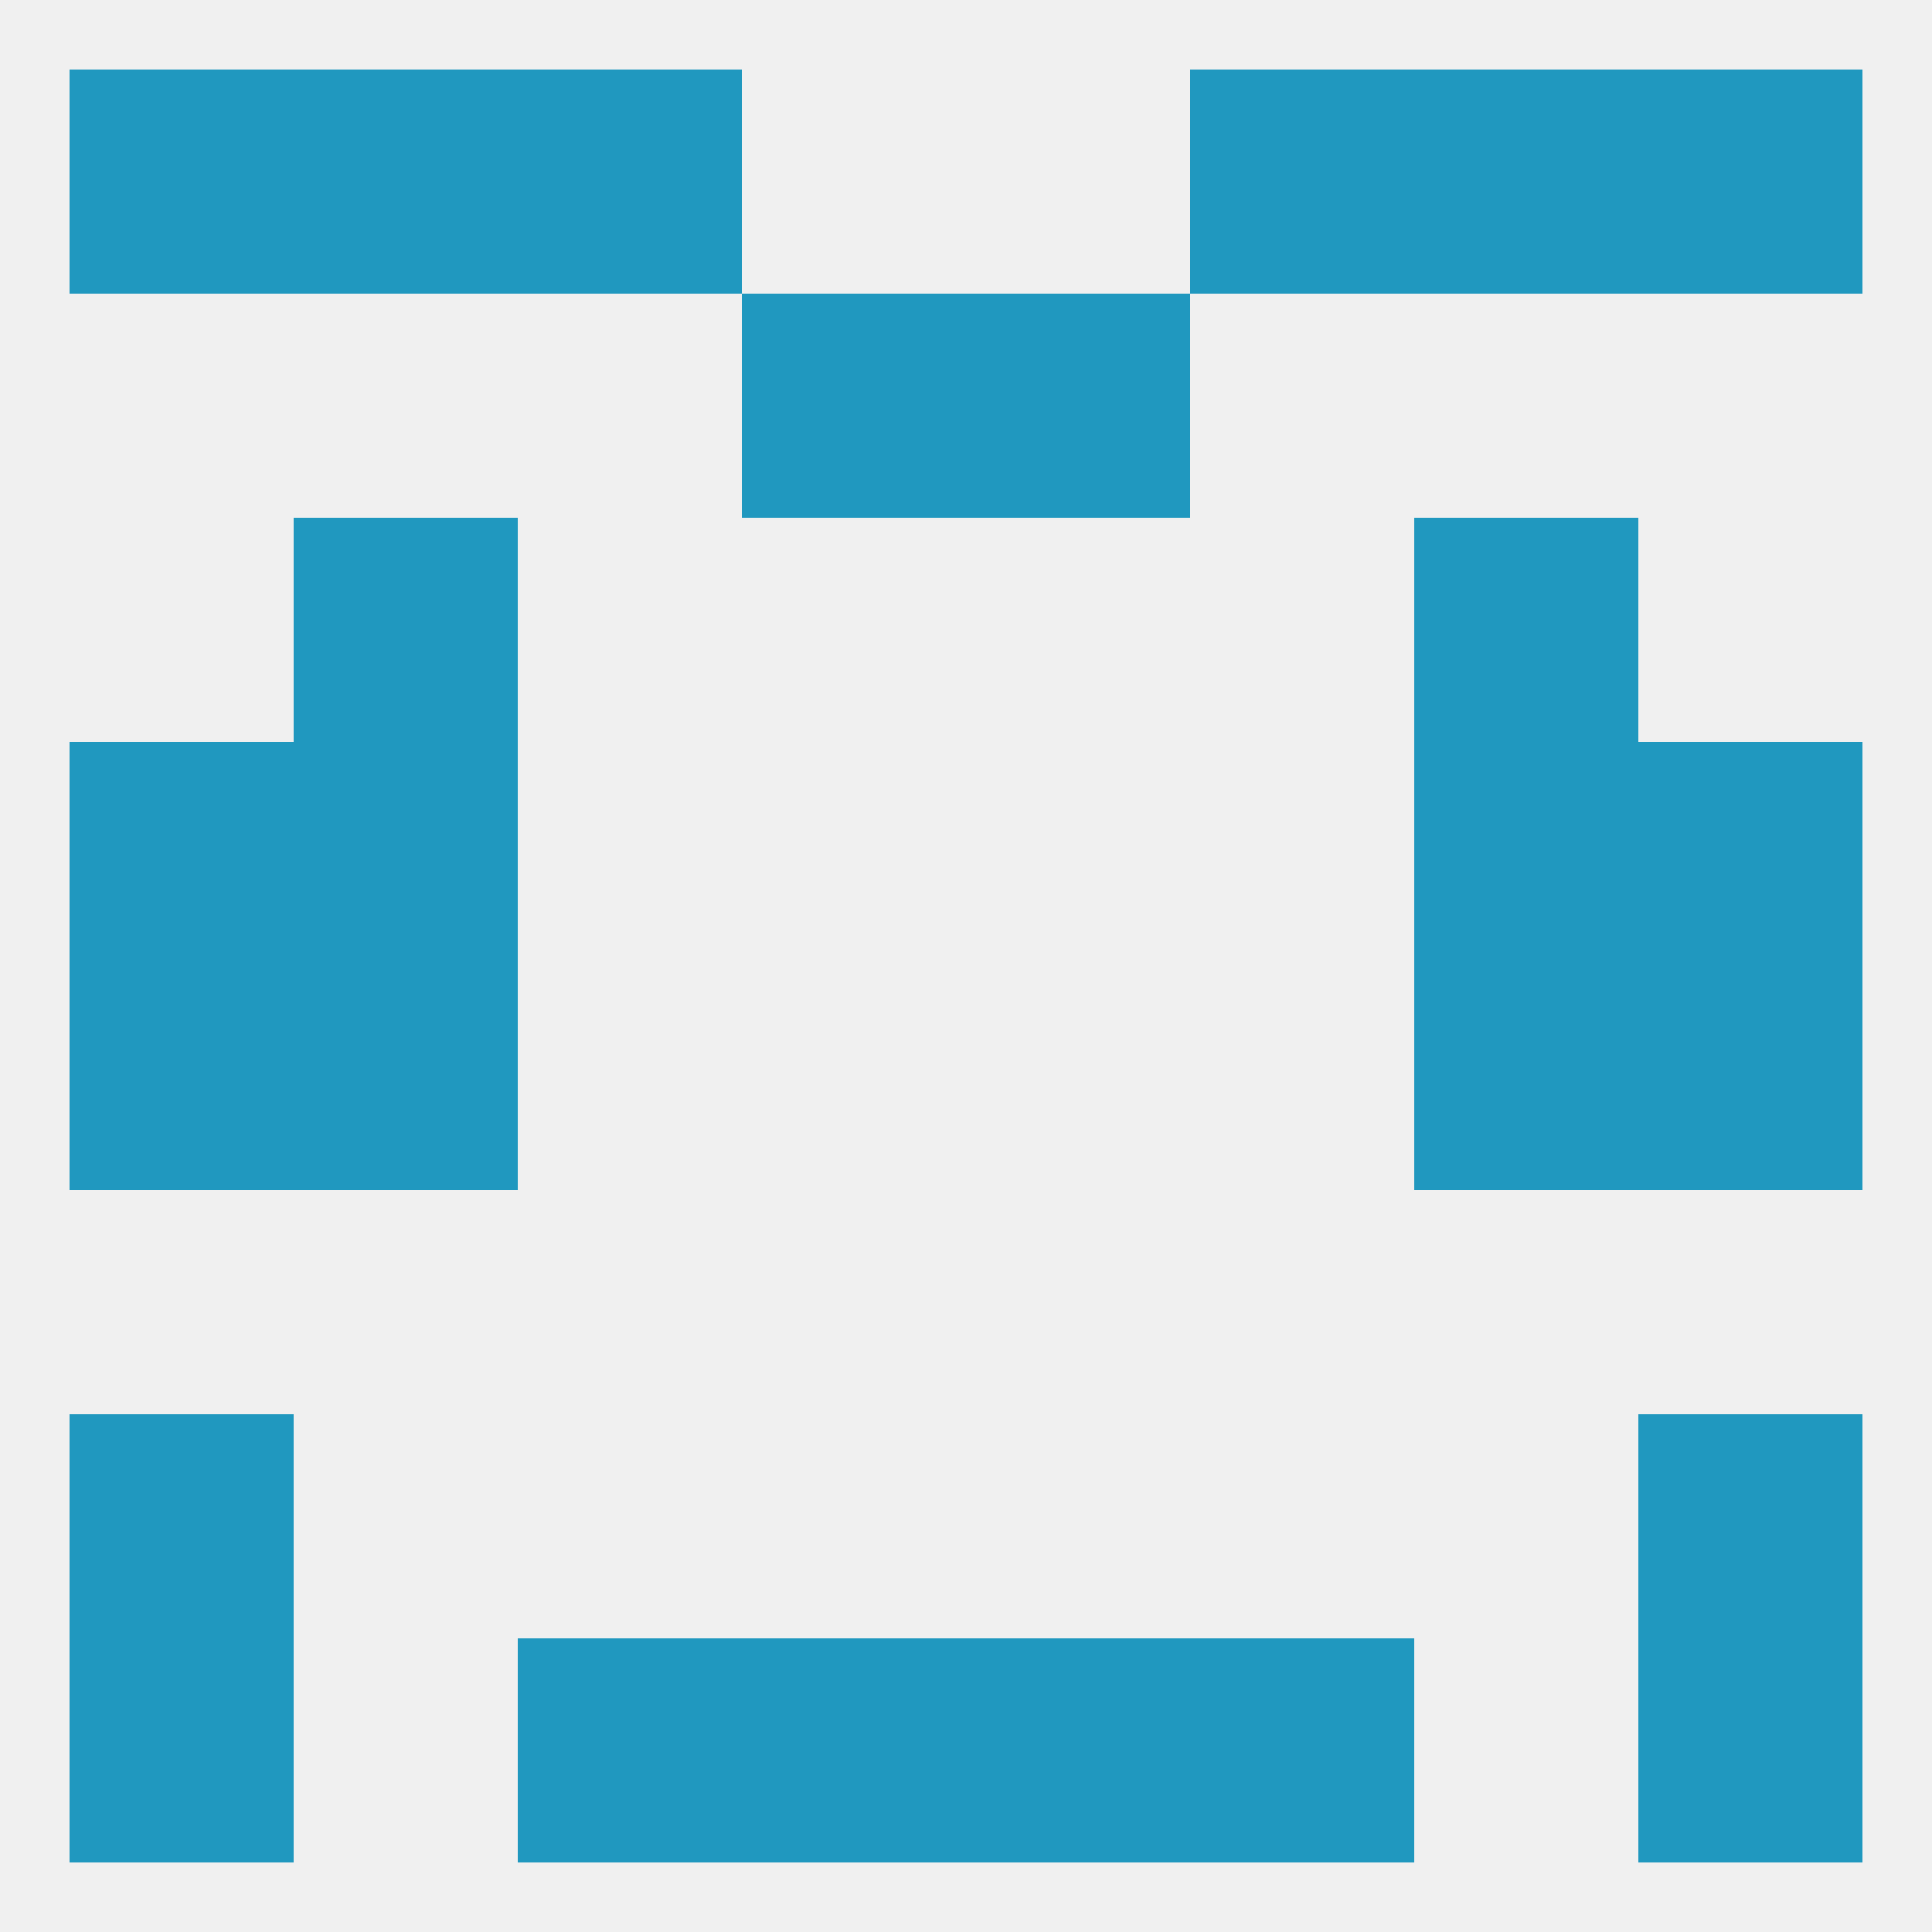
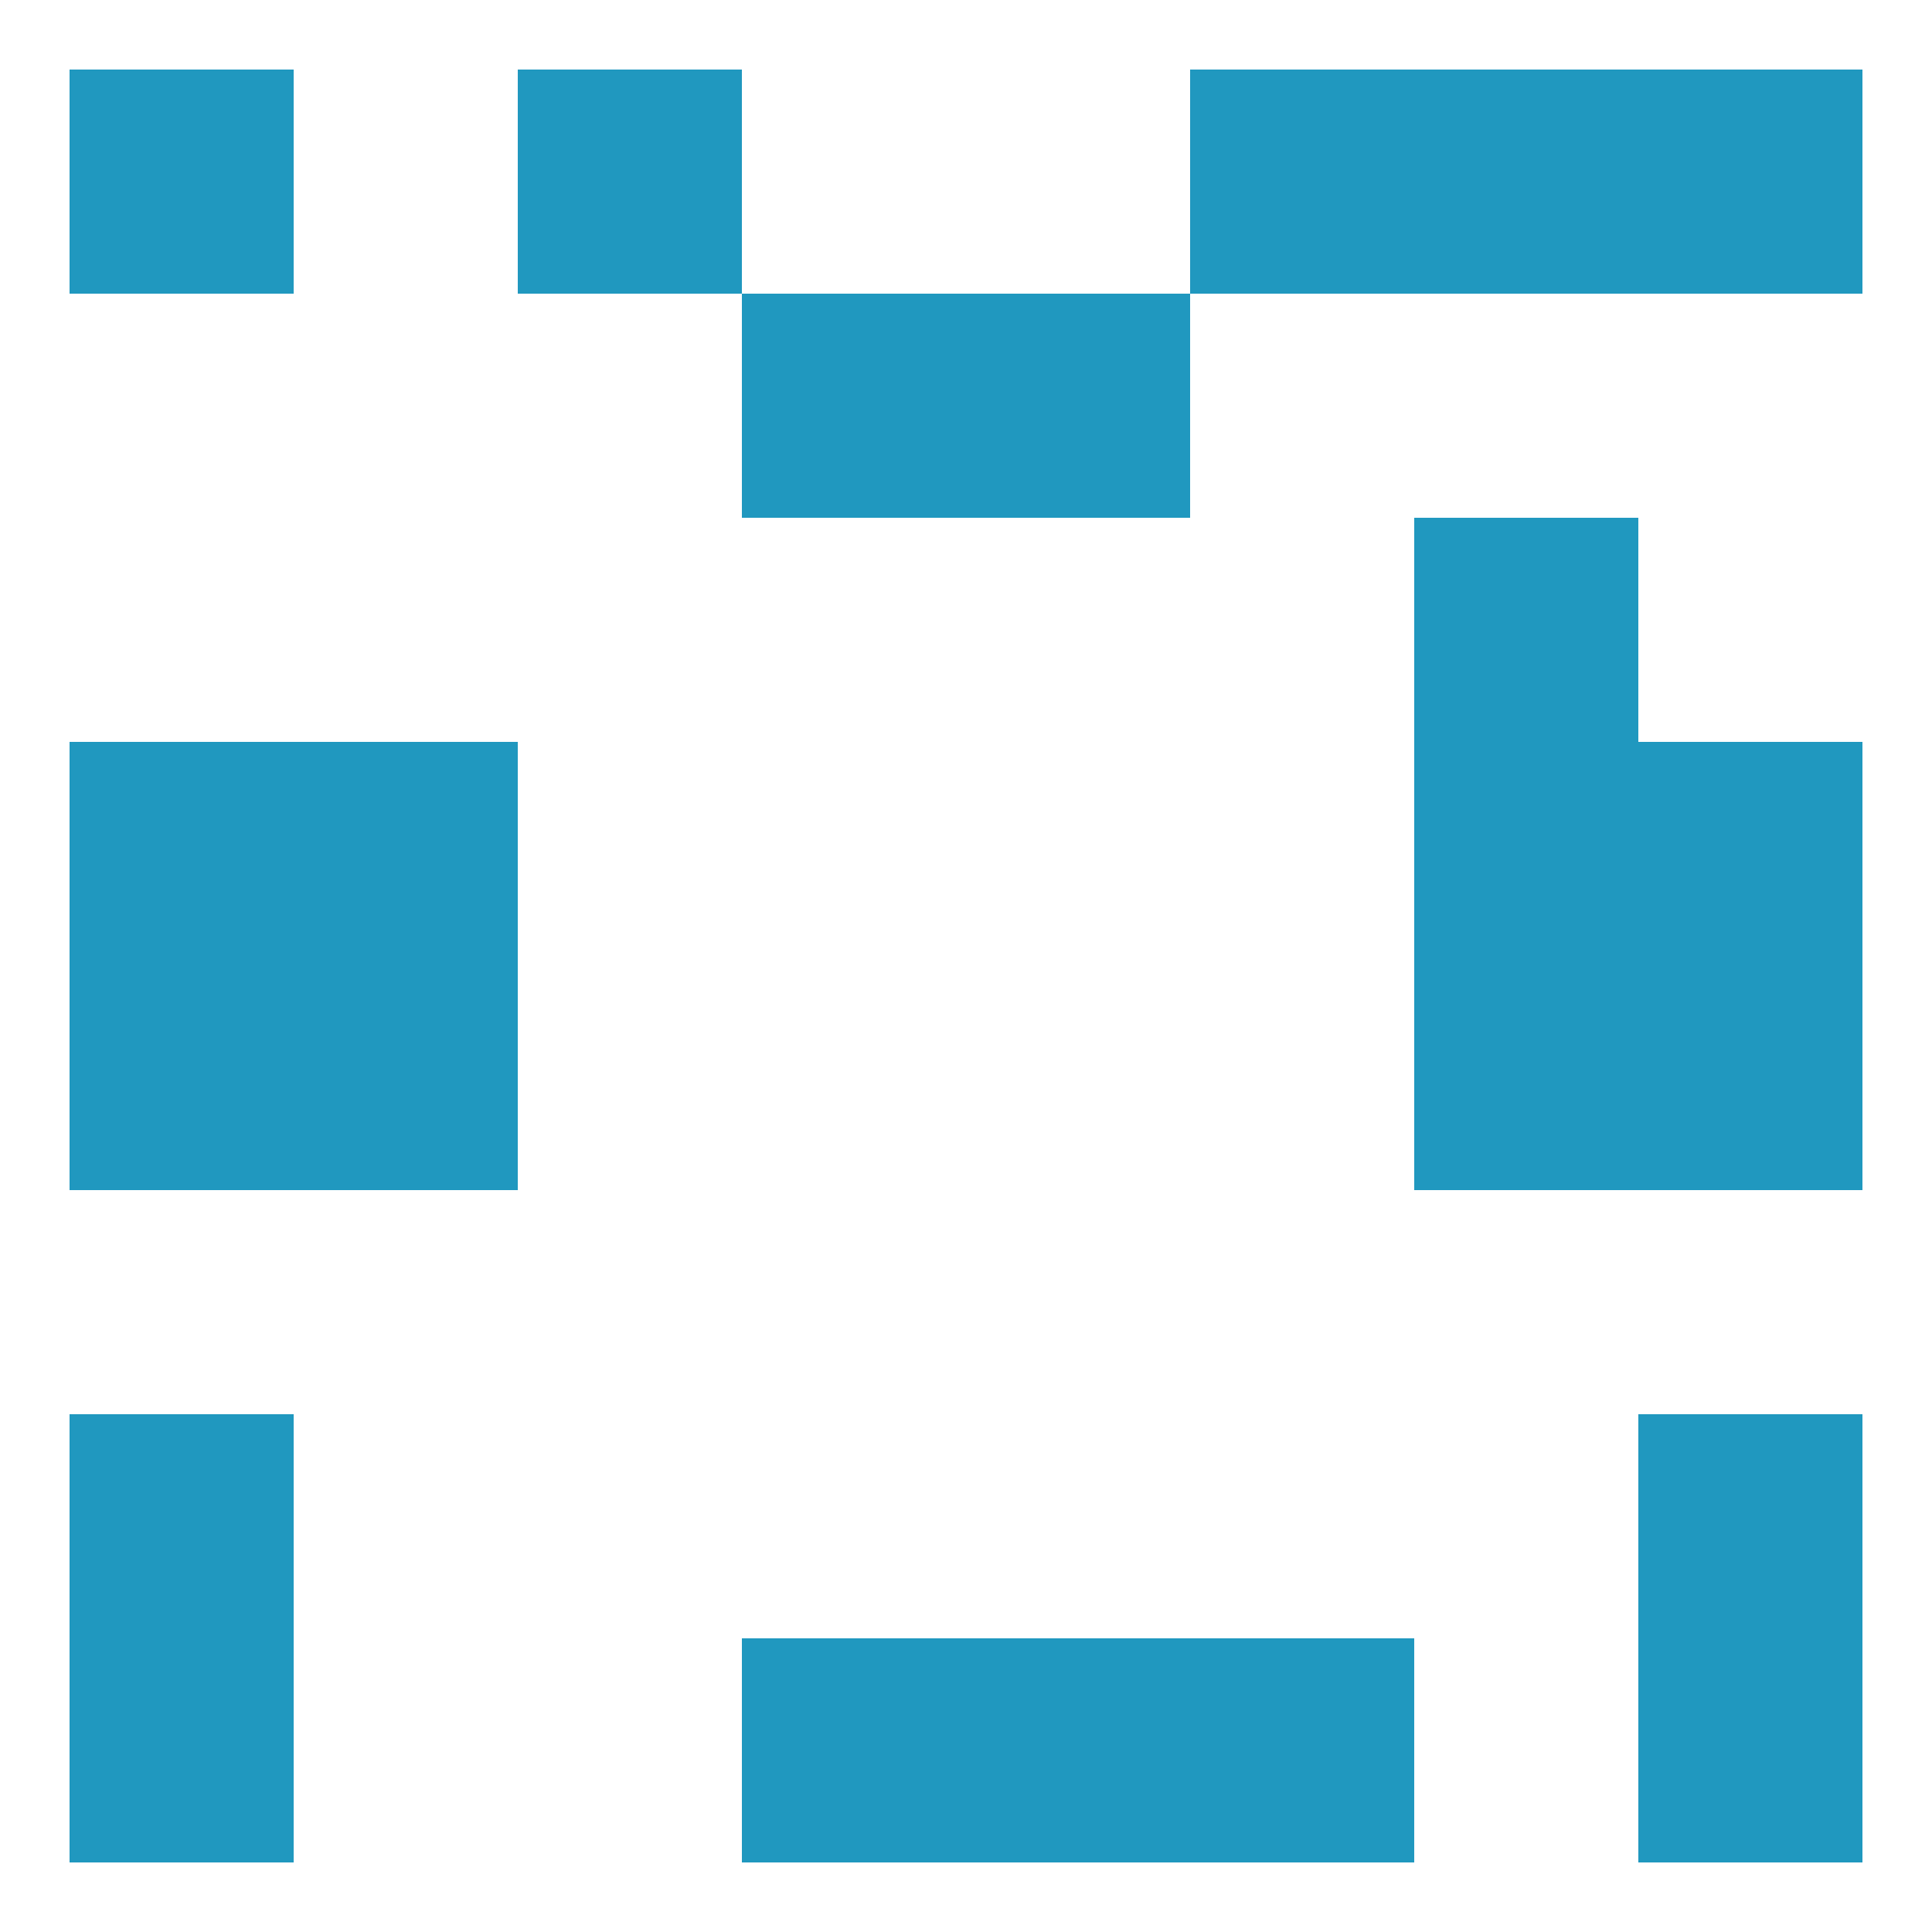
<svg xmlns="http://www.w3.org/2000/svg" version="1.1" baseprofile="full" width="250" height="250" viewBox="0 0 250 250">
-   <rect width="100%" height="100%" fill="rgba(240,240,240,255)" />
-   <rect x="38" y="67" width="29" height="29" fill="rgba(32,152,191,255)" />
  <rect x="183" y="67" width="29" height="29" fill="rgba(32,152,191,255)" />
  <rect x="9" y="9" width="29" height="29" fill="rgba(32,152,191,255)" />
  <rect x="212" y="9" width="29" height="29" fill="rgba(32,152,191,255)" />
  <rect x="67" y="9" width="29" height="29" fill="rgba(32,152,191,255)" />
  <rect x="154" y="9" width="29" height="29" fill="rgba(32,152,191,255)" />
-   <rect x="38" y="9" width="29" height="29" fill="rgba(32,152,191,255)" />
  <rect x="183" y="9" width="29" height="29" fill="rgba(32,152,191,255)" />
  <rect x="96" y="38" width="29" height="29" fill="rgba(32,152,191,255)" />
  <rect x="125" y="38" width="29" height="29" fill="rgba(32,152,191,255)" />
  <rect x="9" y="125" width="29" height="29" fill="rgba(32,152,191,255)" />
  <rect x="212" y="125" width="29" height="29" fill="rgba(32,152,191,255)" />
  <rect x="38" y="125" width="29" height="29" fill="rgba(32,152,191,255)" />
  <rect x="183" y="125" width="29" height="29" fill="rgba(32,152,191,255)" />
  <rect x="9" y="96" width="29" height="29" fill="rgba(32,152,191,255)" />
  <rect x="212" y="96" width="29" height="29" fill="rgba(32,152,191,255)" />
  <rect x="38" y="96" width="29" height="29" fill="rgba(32,152,191,255)" />
  <rect x="183" y="96" width="29" height="29" fill="rgba(32,152,191,255)" />
  <rect x="9" y="183" width="29" height="29" fill="rgba(32,152,191,255)" />
  <rect x="212" y="183" width="29" height="29" fill="rgba(32,152,191,255)" />
  <rect x="212" y="212" width="29" height="29" fill="rgba(32,152,191,255)" />
-   <rect x="67" y="212" width="29" height="29" fill="rgba(32,152,191,255)" />
  <rect x="154" y="212" width="29" height="29" fill="rgba(32,152,191,255)" />
  <rect x="96" y="212" width="29" height="29" fill="rgba(32,152,191,255)" />
  <rect x="125" y="212" width="29" height="29" fill="rgba(32,152,191,255)" />
  <rect x="9" y="212" width="29" height="29" fill="rgba(32,152,191,255)" />
</svg>